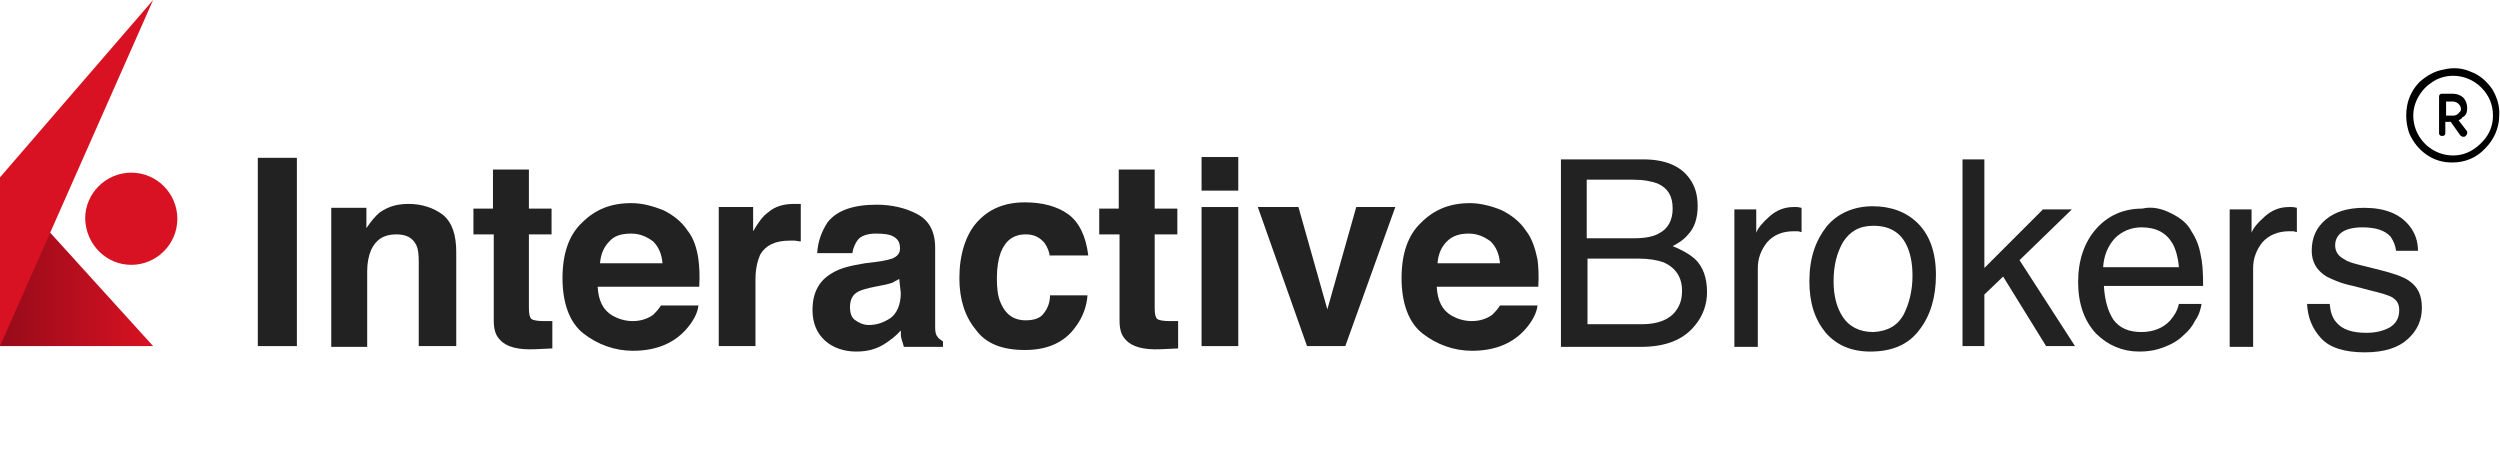
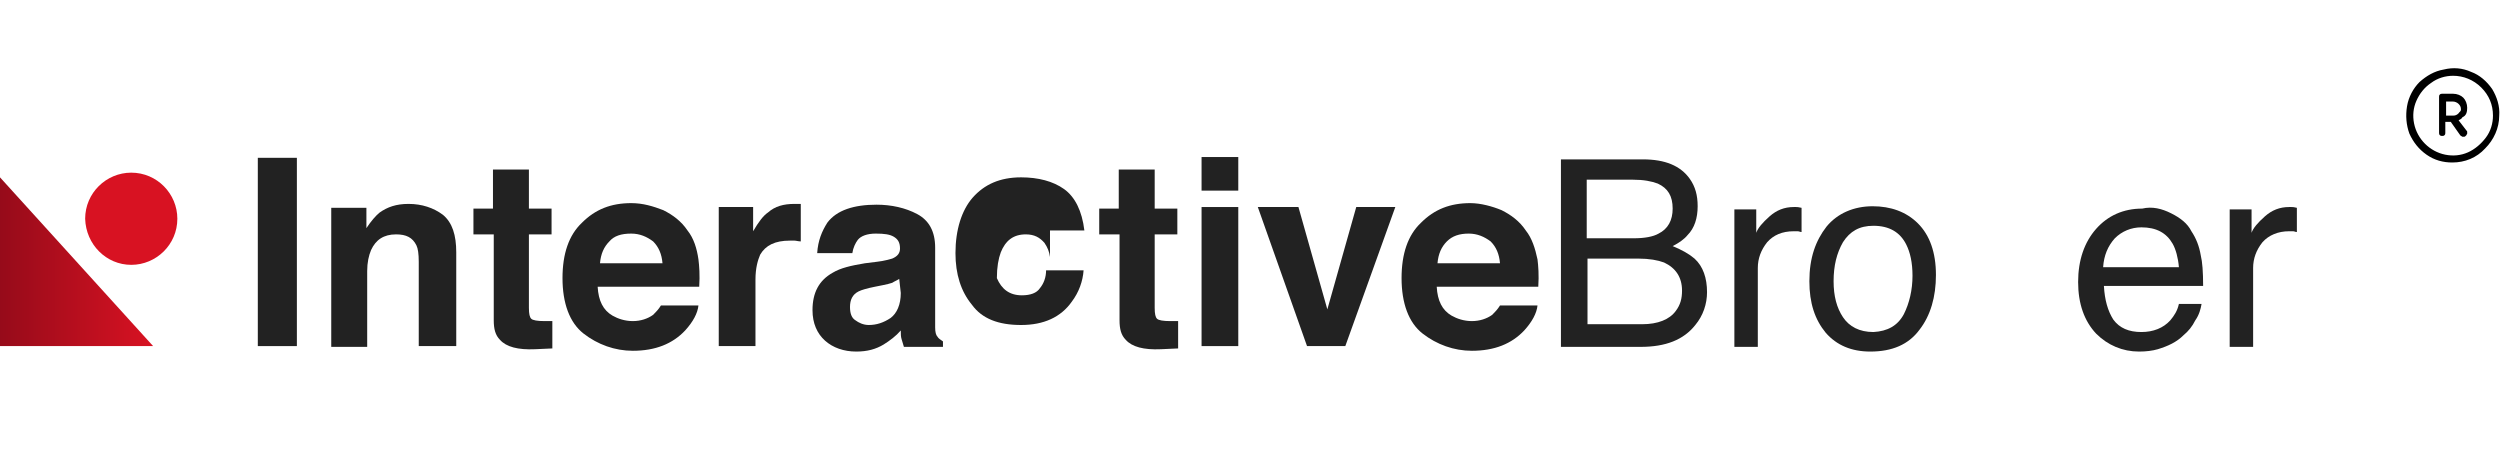
<svg xmlns="http://www.w3.org/2000/svg" version="1.1" id="Слой_1" x="0px" y="0px" width="320px" height="60px" viewBox="0 0 320 60" style="enable-background:new 0 0 320 60;" xml:space="preserve">
  <style type="text/css"> .st0{fill:#222222;} .st1{fill:url(#SVGID_1_);} .st2{fill:#D81222;} </style>
  <g>
    <path d="M319,11.4c-0.7-1-1.6-1.8-2.7-2.2c-1.1-0.5-2.3-0.6-3.5-0.3c-1.2,0.2-2.2,0.8-3.1,1.6c-0.8,0.8-1.4,1.9-1.6,3.1 c-0.2,1.2-0.1,2.4,0.3,3.5c0.5,1.1,1.2,2,2.2,2.7c1,0.7,2.1,1,3.3,1c1.6,0,3.1-0.6,4.2-1.8c1.1-1.1,1.8-2.6,1.8-4.2 C320,13.6,319.6,12.4,319,11.4z M318.2,17.6c-0.6,0.8-1.4,1.5-2.3,1.9c-0.9,0.4-1.9,0.5-2.9,0.3c-1-0.2-1.9-0.7-2.6-1.4 c-0.7-0.7-1.2-1.6-1.4-2.6c-0.2-1-0.1-2,0.3-2.9c0.4-0.9,1-1.7,1.9-2.3C312,10,313,9.7,314,9.7c1.3,0,2.6,0.5,3.6,1.5 c1,1,1.5,2.2,1.5,3.6C319.1,15.8,318.8,16.8,318.2,17.6z" />
    <path d="M315.8,13.8c0-0.5-0.2-1-0.5-1.3c-0.3-0.3-0.8-0.5-1.3-0.5h-1.4c-0.1,0-0.2,0-0.3,0.1c-0.1,0.1-0.1,0.2-0.1,0.3v4.6 c0,0.1,0,0.2,0.1,0.3c0.1,0.1,0.2,0.1,0.3,0.1c0.1,0,0.2,0,0.3-0.1c0.1-0.1,0.1-0.2,0.1-0.3v-1.4h0.7l1.2,1.7c0,0,0.1,0.1,0.1,0.1 c0.1,0,0.1,0.1,0.2,0.1c0.1,0,0.1,0,0.2,0c0.1,0,0.1,0,0.2-0.1c0,0,0.1-0.1,0.1-0.1c0-0.1,0.1-0.1,0.1-0.2c0-0.1,0-0.1,0-0.2 c0-0.1,0-0.1-0.1-0.2l-1-1.3c0.2-0.1,0.4-0.2,0.5-0.4C315.7,14.8,315.8,14.3,315.8,13.8z M314.7,14.5c-0.2,0.2-0.4,0.3-0.7,0.3 h-0.9v-1.8h0.9c0.2,0,0.5,0.1,0.7,0.3c0.2,0.2,0.3,0.4,0.3,0.7S314.8,14.3,314.7,14.5z" />
  </g>
  <path class="st0" d="M38,44.3h-5V20.2h5V44.3z" />
  <path class="st0" d="M56.7,27.5c1.2,1,1.7,2.6,1.7,4.8v12h-4.8V33.5c0-1-0.1-1.7-0.3-2.1C52.8,30.4,52,30,50.7,30 c-1.6,0-2.6,0.7-3.2,2c-0.3,0.7-0.5,1.6-0.5,2.7v9.7h-4.6V26.6h4.5v2.6c0.6-0.9,1.2-1.6,1.7-2c1-0.7,2.1-1.1,3.7-1.1 C54,26.1,55.5,26.6,56.7,27.5z" />
  <path class="st0" d="M60.6,30v-3.3h2.5v-5h4.6v5h2.9V30h-2.9v9.4c0,0.8,0.1,1.2,0.3,1.4c0.2,0.2,0.8,0.3,1.7,0.3c0.1,0,0.3,0,0.5,0 c0.1,0,0.3,0,0.5,0v3.5l-2.2,0.1c-2.2,0.1-3.7-0.3-4.5-1.2c-0.6-0.6-0.8-1.4-0.8-2.5V30H60.6z" />
  <path class="st0" d="M84.9,26.9c1.2,0.6,2.3,1.4,3.1,2.6c0.8,1,1.2,2.3,1.4,3.7c0.1,0.8,0.2,2,0.1,3.5h-13c0.1,1.8,0.7,3,1.9,3.7 c0.7,0.4,1.6,0.7,2.6,0.7c1,0,1.9-0.3,2.6-0.8c0.3-0.3,0.7-0.7,1-1.2h4.8c-0.1,1-0.7,2.1-1.7,3.2c-1.6,1.7-3.8,2.6-6.7,2.6 c-2.3,0-4.5-0.8-6.3-2.2c-1.8-1.4-2.7-3.9-2.7-7.1c0-3.1,0.8-5.5,2.5-7.1c1.7-1.7,3.7-2.5,6.3-2.5C82.3,26,83.6,26.4,84.9,26.9z M78,30.9c-0.7,0.7-1.1,1.6-1.2,2.8h8c-0.1-1.2-0.5-2.1-1.2-2.8c-0.8-0.6-1.7-1-2.8-1C79.5,29.9,78.6,30.2,78,30.9z" />
  <path class="st0" d="M102.1,26.1c0.1,0,0.2,0,0.4,0v4.8c-0.3,0-0.6-0.1-0.8-0.1c-0.2,0-0.4,0-0.6,0c-1.9,0-3.1,0.6-3.8,1.8 c-0.3,0.7-0.6,1.7-0.6,3.2v8.5h-4.7V26.5h4.4v3.1c0.7-1.2,1.3-2,1.9-2.4c0.9-0.8,2-1.1,3.4-1.1C102.1,26.1,102.1,26.1,102.1,26.1z" />
  <path class="st0" d="M112.3,33.5c0.9-0.1,1.5-0.3,1.9-0.4c0.7-0.3,1-0.7,1-1.3c0-0.8-0.3-1.2-0.8-1.5c-0.5-0.3-1.2-0.4-2.3-0.4 c-1.1,0-1.9,0.3-2.3,0.8c-0.3,0.4-0.6,1-0.7,1.7h-4.5c0.1-1.6,0.6-2.8,1.3-3.9c1.2-1.6,3.4-2.3,6.3-2.3c1.9,0,3.7,0.4,5.2,1.2 c1.5,0.8,2.3,2.2,2.3,4.3v8.1c0,0.6,0,1.2,0,2.1c0,0.6,0.1,1,0.3,1.2c0.1,0.2,0.4,0.4,0.7,0.6v0.7h-5c-0.1-0.3-0.2-0.7-0.3-1 c-0.1-0.3-0.1-0.7-0.1-1.1c-0.6,0.7-1.4,1.3-2.2,1.8c-1,0.6-2.1,0.9-3.5,0.9c-1.6,0-3-0.5-4-1.4c-1-0.9-1.6-2.2-1.6-3.9 c0-2.2,0.8-3.8,2.6-4.8c1-0.6,2.3-0.9,4.1-1.2L112.3,33.5z M115.1,35.7c-0.3,0.2-0.6,0.3-0.9,0.5c-0.3,0.1-0.7,0.2-1.2,0.3l-1,0.2 c-1,0.2-1.7,0.4-2.1,0.6c-0.8,0.4-1.1,1.1-1.1,2c0,0.8,0.2,1.4,0.7,1.7c0.4,0.3,1,0.6,1.7,0.6c1,0,1.9-0.3,2.8-0.9 c0.8-0.6,1.3-1.7,1.3-3.2L115.1,35.7L115.1,35.7z" />
-   <path class="st0" d="M134.4,32.9c-0.1-0.7-0.3-1.2-0.7-1.8c-0.6-0.7-1.3-1.1-2.4-1.1c-1.6,0-2.6,0.8-3.2,2.3 c-0.3,0.8-0.5,1.9-0.5,3.3c0,1.3,0.1,2.3,0.5,3.2c0.6,1.4,1.6,2.2,3.2,2.2c1.1,0,1.9-0.3,2.3-0.9c0.5-0.6,0.8-1.4,0.8-2.3h4.8 c-0.1,1.4-0.6,2.8-1.5,4c-1.4,2-3.6,3-6.5,3c-2.9,0-5-0.8-6.3-2.6c-1.4-1.7-2.1-3.9-2.1-6.6c0-3,0.8-5.5,2.2-7.1 c1.5-1.7,3.5-2.6,6.2-2.6c2.2,0,4.1,0.5,5.5,1.5c1.4,1,2.3,2.8,2.6,5.3H134.4L134.4,32.9z" />
+   <path class="st0" d="M134.4,32.9c-0.1-0.7-0.3-1.2-0.7-1.8c-0.6-0.7-1.3-1.1-2.4-1.1c-1.6,0-2.6,0.8-3.2,2.3 c-0.3,0.8-0.5,1.9-0.5,3.3c0.6,1.4,1.6,2.2,3.2,2.2c1.1,0,1.9-0.3,2.3-0.9c0.5-0.6,0.8-1.4,0.8-2.3h4.8 c-0.1,1.4-0.6,2.8-1.5,4c-1.4,2-3.6,3-6.5,3c-2.9,0-5-0.8-6.3-2.6c-1.4-1.7-2.1-3.9-2.1-6.6c0-3,0.8-5.5,2.2-7.1 c1.5-1.7,3.5-2.6,6.2-2.6c2.2,0,4.1,0.5,5.5,1.5c1.4,1,2.3,2.8,2.6,5.3H134.4L134.4,32.9z" />
  <path class="st0" d="M140.7,30v-3.3h2.5v-5h4.6v5h2.9V30h-2.9v9.4c0,0.8,0.1,1.2,0.3,1.4c0.2,0.2,0.8,0.3,1.7,0.3c0.1,0,0.3,0,0.5,0 c0.1,0,0.3,0,0.5,0v3.5l-2.2,0.1c-2.2,0.1-3.7-0.3-4.5-1.2c-0.6-0.6-0.8-1.4-0.8-2.5V30H140.7z" />
  <path class="st0" d="M158.5,24.4h-4.7v-4.3h4.7V24.4z M153.8,26.5h4.7v17.8h-4.7V26.5z" />
  <path class="st0" d="M173.6,26.5h5l-6.4,17.8h-4.9l-6.3-17.8h5.2l3.7,13.1L173.6,26.5z" />
  <path class="st0" d="M192.2,26.9c1.2,0.6,2.3,1.4,3.1,2.6c0.8,1,1.2,2.3,1.5,3.7c0.1,0.8,0.2,2,0.1,3.5h-13c0.1,1.8,0.7,3,1.9,3.7 c0.7,0.4,1.6,0.7,2.6,0.7c1,0,1.9-0.3,2.6-0.8c0.3-0.3,0.7-0.7,1-1.2h4.8c-0.1,1-0.7,2.1-1.7,3.2c-1.6,1.7-3.8,2.6-6.7,2.6 c-2.3,0-4.5-0.8-6.3-2.2c-1.8-1.4-2.7-3.9-2.7-7.1c0-3.1,0.8-5.5,2.5-7.1c1.7-1.7,3.7-2.5,6.3-2.5C189.5,26,191,26.4,192.2,26.9z M185.2,30.9c-0.7,0.7-1.1,1.6-1.2,2.8h8c-0.1-1.2-0.5-2.1-1.2-2.8c-0.8-0.6-1.7-1-2.8-1C186.8,29.9,185.9,30.2,185.2,30.9z" />
  <path class="st0" d="M199.9,20.4h10.4c2.8,0,4.8,0.8,6,2.5c0.7,1,1,2.1,1,3.5c0,1.5-0.4,2.8-1.3,3.7c-0.4,0.5-1.1,1-1.9,1.4 c1.2,0.5,2.1,1,2.8,1.6c1.1,1,1.6,2.5,1.6,4.3c0,1.5-0.5,3-1.5,4.2c-1.5,1.9-3.8,2.8-7,2.8h-10.2v-24H199.9z M209.1,30.5 c1.4,0,2.5-0.2,3.2-0.6c1.2-0.6,1.8-1.7,1.8-3.2c0-1.6-0.6-2.6-1.9-3.2c-0.8-0.3-1.8-0.5-3.2-0.5h-5.9v7.5H209.1L209.1,30.5z M210.2,41.5c2,0,3.5-0.6,4.3-1.7c0.6-0.8,0.8-1.6,0.8-2.6c0-1.7-0.8-2.9-2.3-3.6c-0.8-0.3-1.9-0.5-3.3-0.5h-6.5v8.4H210.2 L210.2,41.5z" />
  <path class="st0" d="M222,26.8h2.8v3c0.2-0.6,0.8-1.3,1.7-2.1c0.9-0.8,1.9-1.2,3.1-1.2c0.1,0,0.1,0,0.3,0c0.1,0,0.3,0,0.7,0.1v3.1 c-0.2,0-0.3-0.1-0.5-0.1s-0.3,0-0.5,0c-1.5,0-2.6,0.5-3.4,1.4c-0.8,1-1.2,2.1-1.2,3.3v10.1h-3V26.8z" />
  <path class="st0" d="M245.5,28.6c1.5,1.5,2.3,3.7,2.3,6.6c0,2.8-0.7,5.2-2.1,7c-1.4,1.9-3.5,2.8-6.3,2.8c-2.4,0-4.3-0.8-5.7-2.4 c-1.4-1.7-2.1-3.8-2.1-6.6c0-3,0.8-5.2,2.2-7c1.4-1.7,3.5-2.6,5.9-2.6C242,26.4,244,27.1,245.5,28.6z M243.7,40.2 c0.7-1.4,1.1-3.1,1.1-4.9c0-1.7-0.3-3-0.8-4c-0.8-1.6-2.2-2.4-4.2-2.4c-1.8,0-3,0.7-3.9,2.1c-0.8,1.4-1.2,3-1.2,5 c0,1.9,0.4,3.4,1.2,4.6c0.8,1.2,2.1,1.9,3.9,1.9C241.6,42.4,242.9,41.7,243.7,40.2z" />
-   <path class="st0" d="M251.2,20.4h2.8v13.9l7.5-7.5h3.7l-6.7,6.5l7.1,11h-3.7l-5.5-8.9l-2.4,2.3v6.6h-2.8V20.4z" />
  <path class="st0" d="M277.9,27.3c1.2,0.6,2.1,1.3,2.6,2.3c0.6,0.9,1,1.9,1.2,3.1c0.2,0.8,0.3,2.1,0.3,3.9h-12.7 c0.1,1.8,0.5,3.2,1.2,4.3c0.8,1.1,2,1.6,3.6,1.6c1.5,0,2.8-0.5,3.7-1.5c0.5-0.6,0.9-1.2,1.1-2.1h2.9c-0.1,0.6-0.3,1.4-0.8,2.1 c-0.4,0.8-0.9,1.4-1.5,1.9c-0.9,0.9-2,1.4-3.3,1.8c-0.7,0.2-1.5,0.3-2.4,0.3c-2.1,0-4-0.8-5.5-2.3c-1.5-1.6-2.3-3.8-2.3-6.6 c0-2.8,0.8-5.1,2.3-6.8c1.5-1.7,3.5-2.6,5.9-2.6C275.5,26.4,276.7,26.7,277.9,27.3z M278.9,34.2c-0.1-1.2-0.4-2.3-0.8-3 c-0.8-1.4-2.1-2.1-4-2.1c-1.3,0-2.5,0.5-3.4,1.4c-0.9,1-1.4,2.2-1.5,3.7H278.9z" />
  <path class="st0" d="M285.4,26.8h2.8v3c0.2-0.6,0.8-1.3,1.7-2.1c0.9-0.8,1.9-1.2,3.1-1.2c0.1,0,0.1,0,0.3,0s0.3,0,0.7,0.1v3.1 c-0.2,0-0.3-0.1-0.5-0.1c-0.1,0-0.3,0-0.5,0c-1.4,0-2.6,0.5-3.4,1.4c-0.8,1-1.2,2.1-1.2,3.3v10.1h-3V26.8z" />
-   <path class="st0" d="M298.2,38.9c0.1,1,0.3,1.7,0.8,2.3c0.8,1,2.1,1.4,3.9,1.4c1.1,0,2.1-0.2,3-0.7c0.8-0.5,1.2-1.2,1.2-2.2 c0-0.8-0.3-1.3-1-1.7c-0.4-0.2-1.3-0.5-2.6-0.8l-2.3-0.6c-1.5-0.3-2.6-0.8-3.4-1.2c-1.3-0.8-1.9-1.9-1.9-3.3c0-1.7,0.6-3,1.8-4 c1.2-1,2.8-1.5,4.9-1.5c2.7,0,4.6,0.8,5.8,2.3c0.8,1,1.1,2.1,1.1,3.2h-2.8c-0.1-0.7-0.3-1.2-0.7-1.8c-0.7-0.8-1.9-1.2-3.6-1.2 c-1.1,0-2,0.2-2.6,0.6c-0.6,0.4-0.9,1-0.9,1.7c0,0.8,0.4,1.4,1.2,1.8c0.4,0.3,1.1,0.5,1.9,0.7l2,0.5c2.1,0.5,3.6,1,4.3,1.5 c1.2,0.8,1.7,1.9,1.7,3.5c0,1.6-0.6,2.9-1.8,4c-1.2,1.1-3,1.7-5.5,1.7c-2.6,0-4.5-0.6-5.6-1.8c-1.1-1.2-1.7-2.6-1.8-4.4L298.2,38.9 L298.2,38.9z" />
  <linearGradient id="SVGID_1_" gradientUnits="userSpaceOnUse" x1="19.601" y1="28.492" x2="9.094947e-13" y2="28.492" gradientTransform="matrix(1 0 0 -1 0 62)">
    <stop offset="0" style="stop-color:#D81222" />
    <stop offset="1" style="stop-color:#960B1A" />
  </linearGradient>
  <path class="st1" d="M19.6,44.3H0V22.7L19.6,44.3z" />
  <path class="st2" d="M16.8,33.9c3.2,0,5.9-2.6,5.9-5.9c0-3.2-2.6-5.9-5.9-5.9c-3.2,0-5.9,2.6-5.9,5.9C11,31.3,13.6,33.9,16.8,33.9z" />
-   <path class="st2" d="M19.6,0L0,22.7v21.6L19.6,0z" />
</svg>